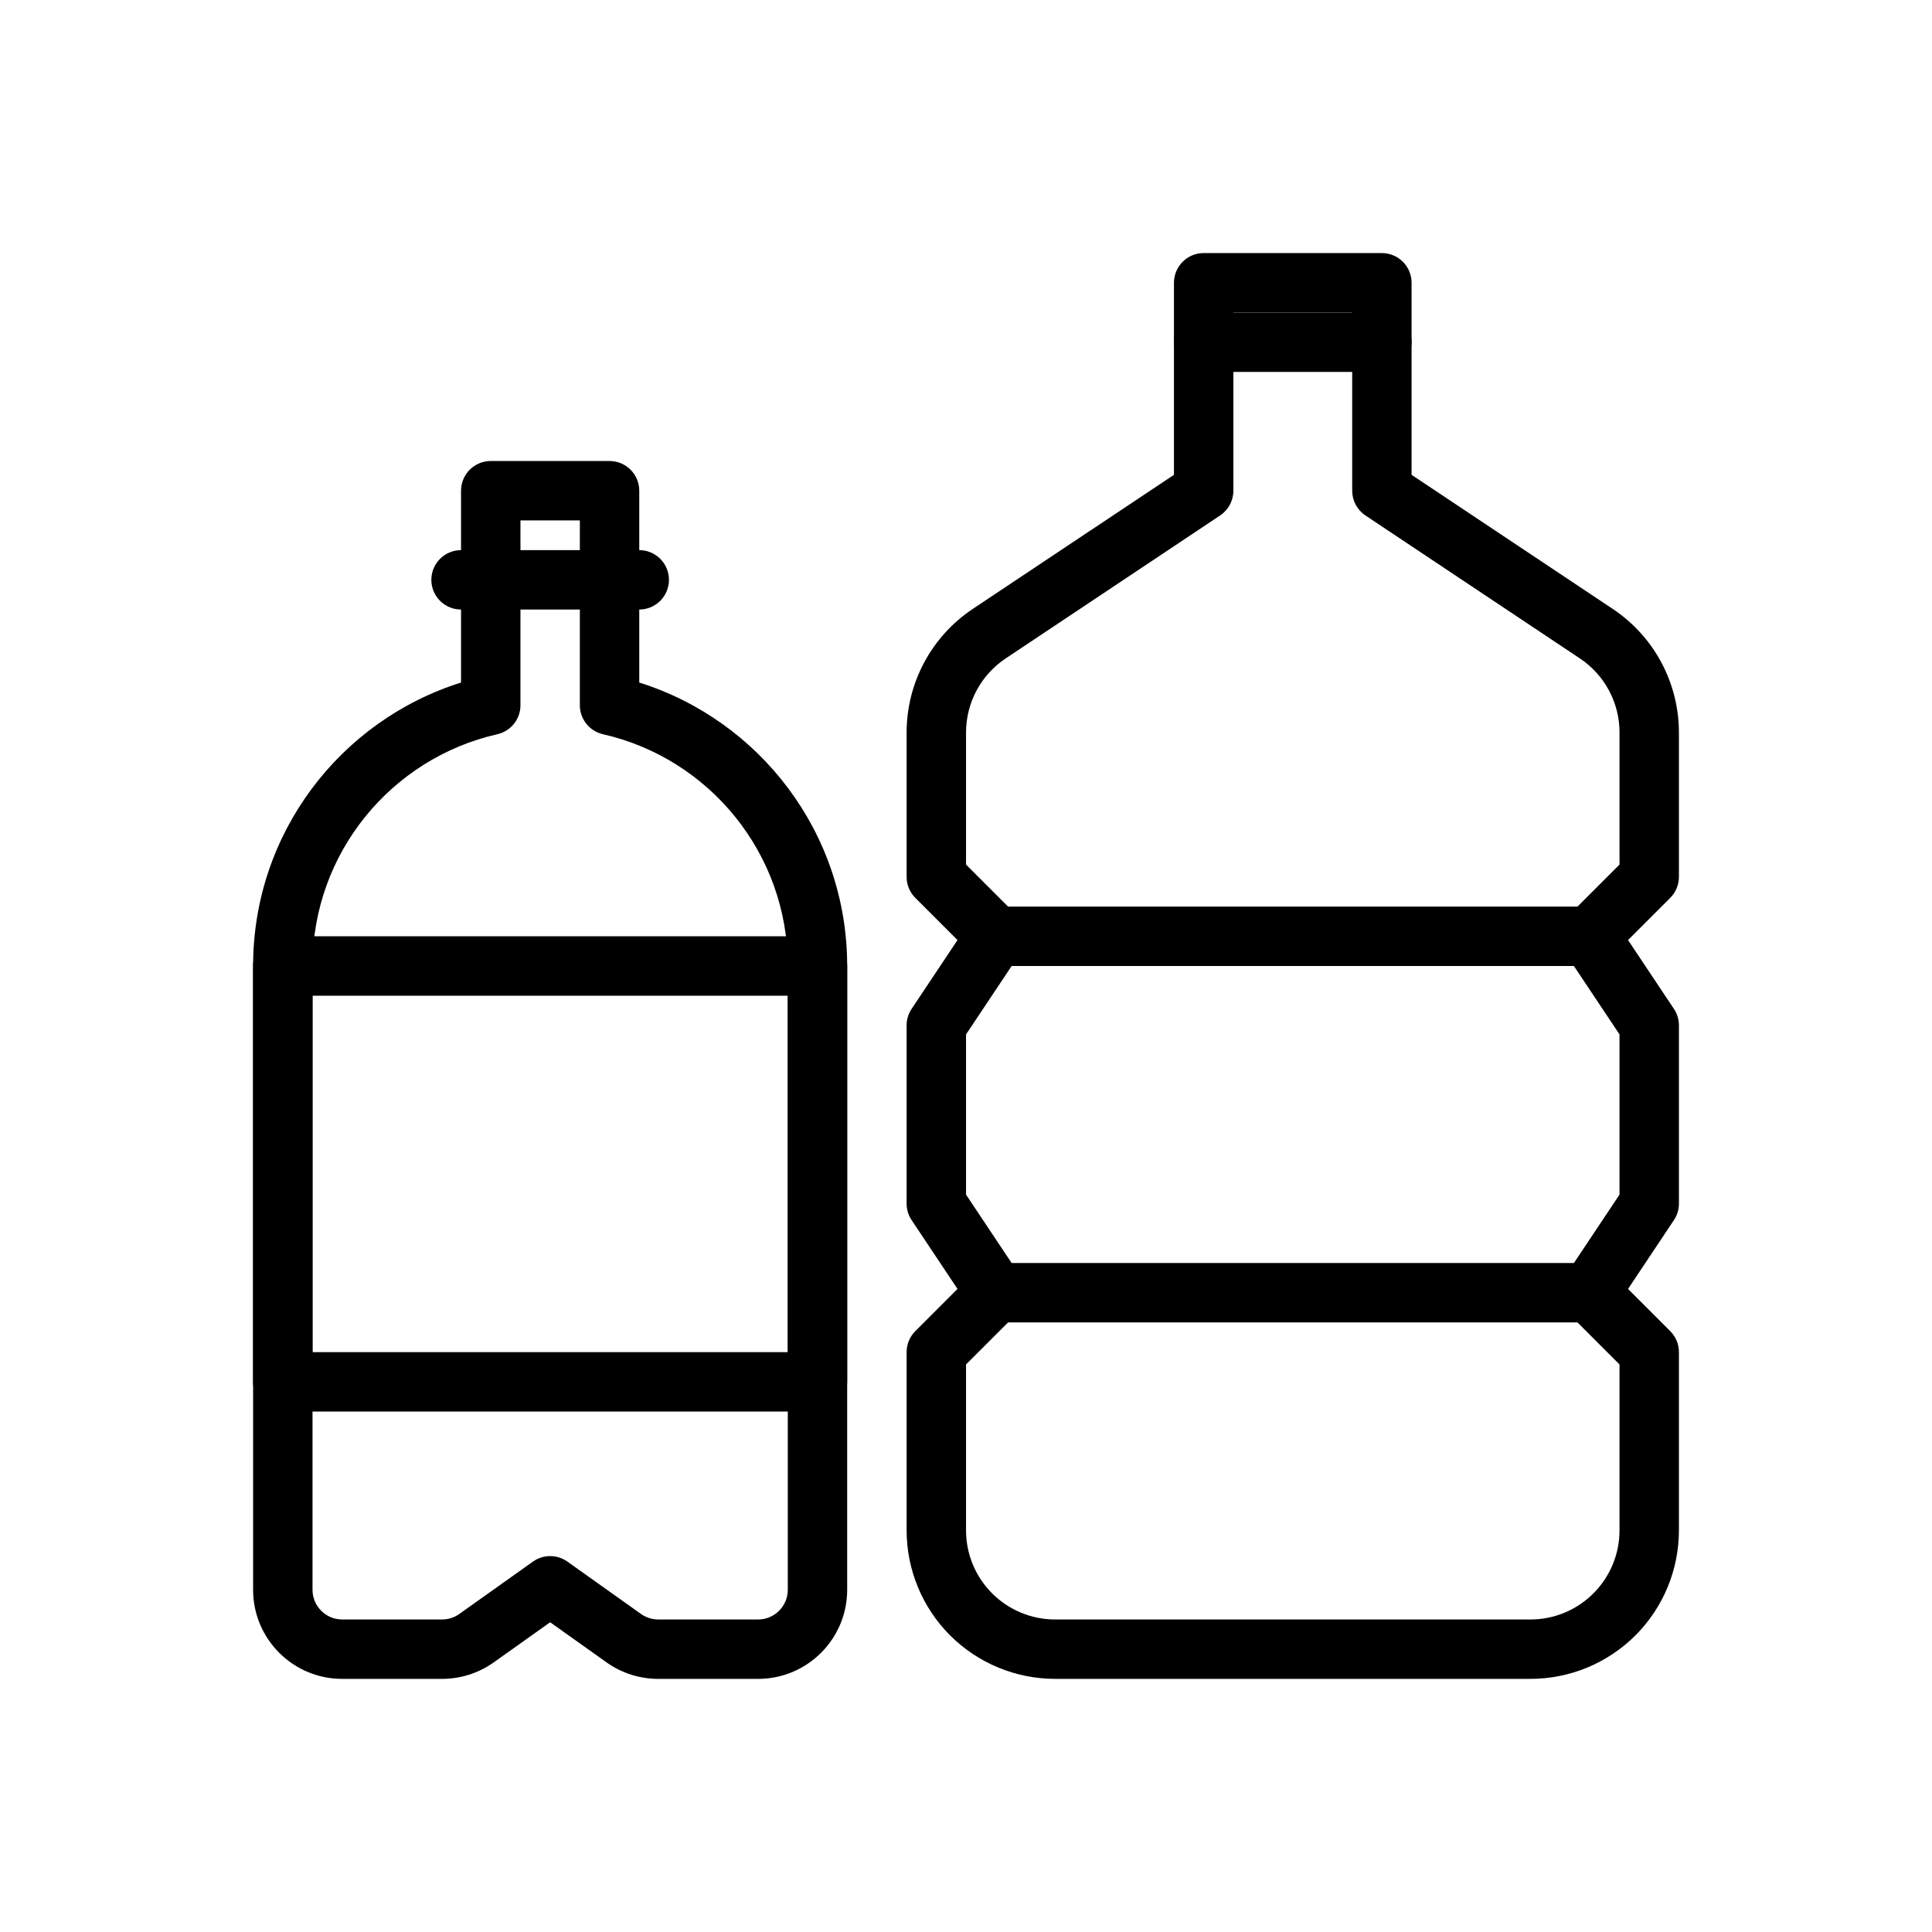
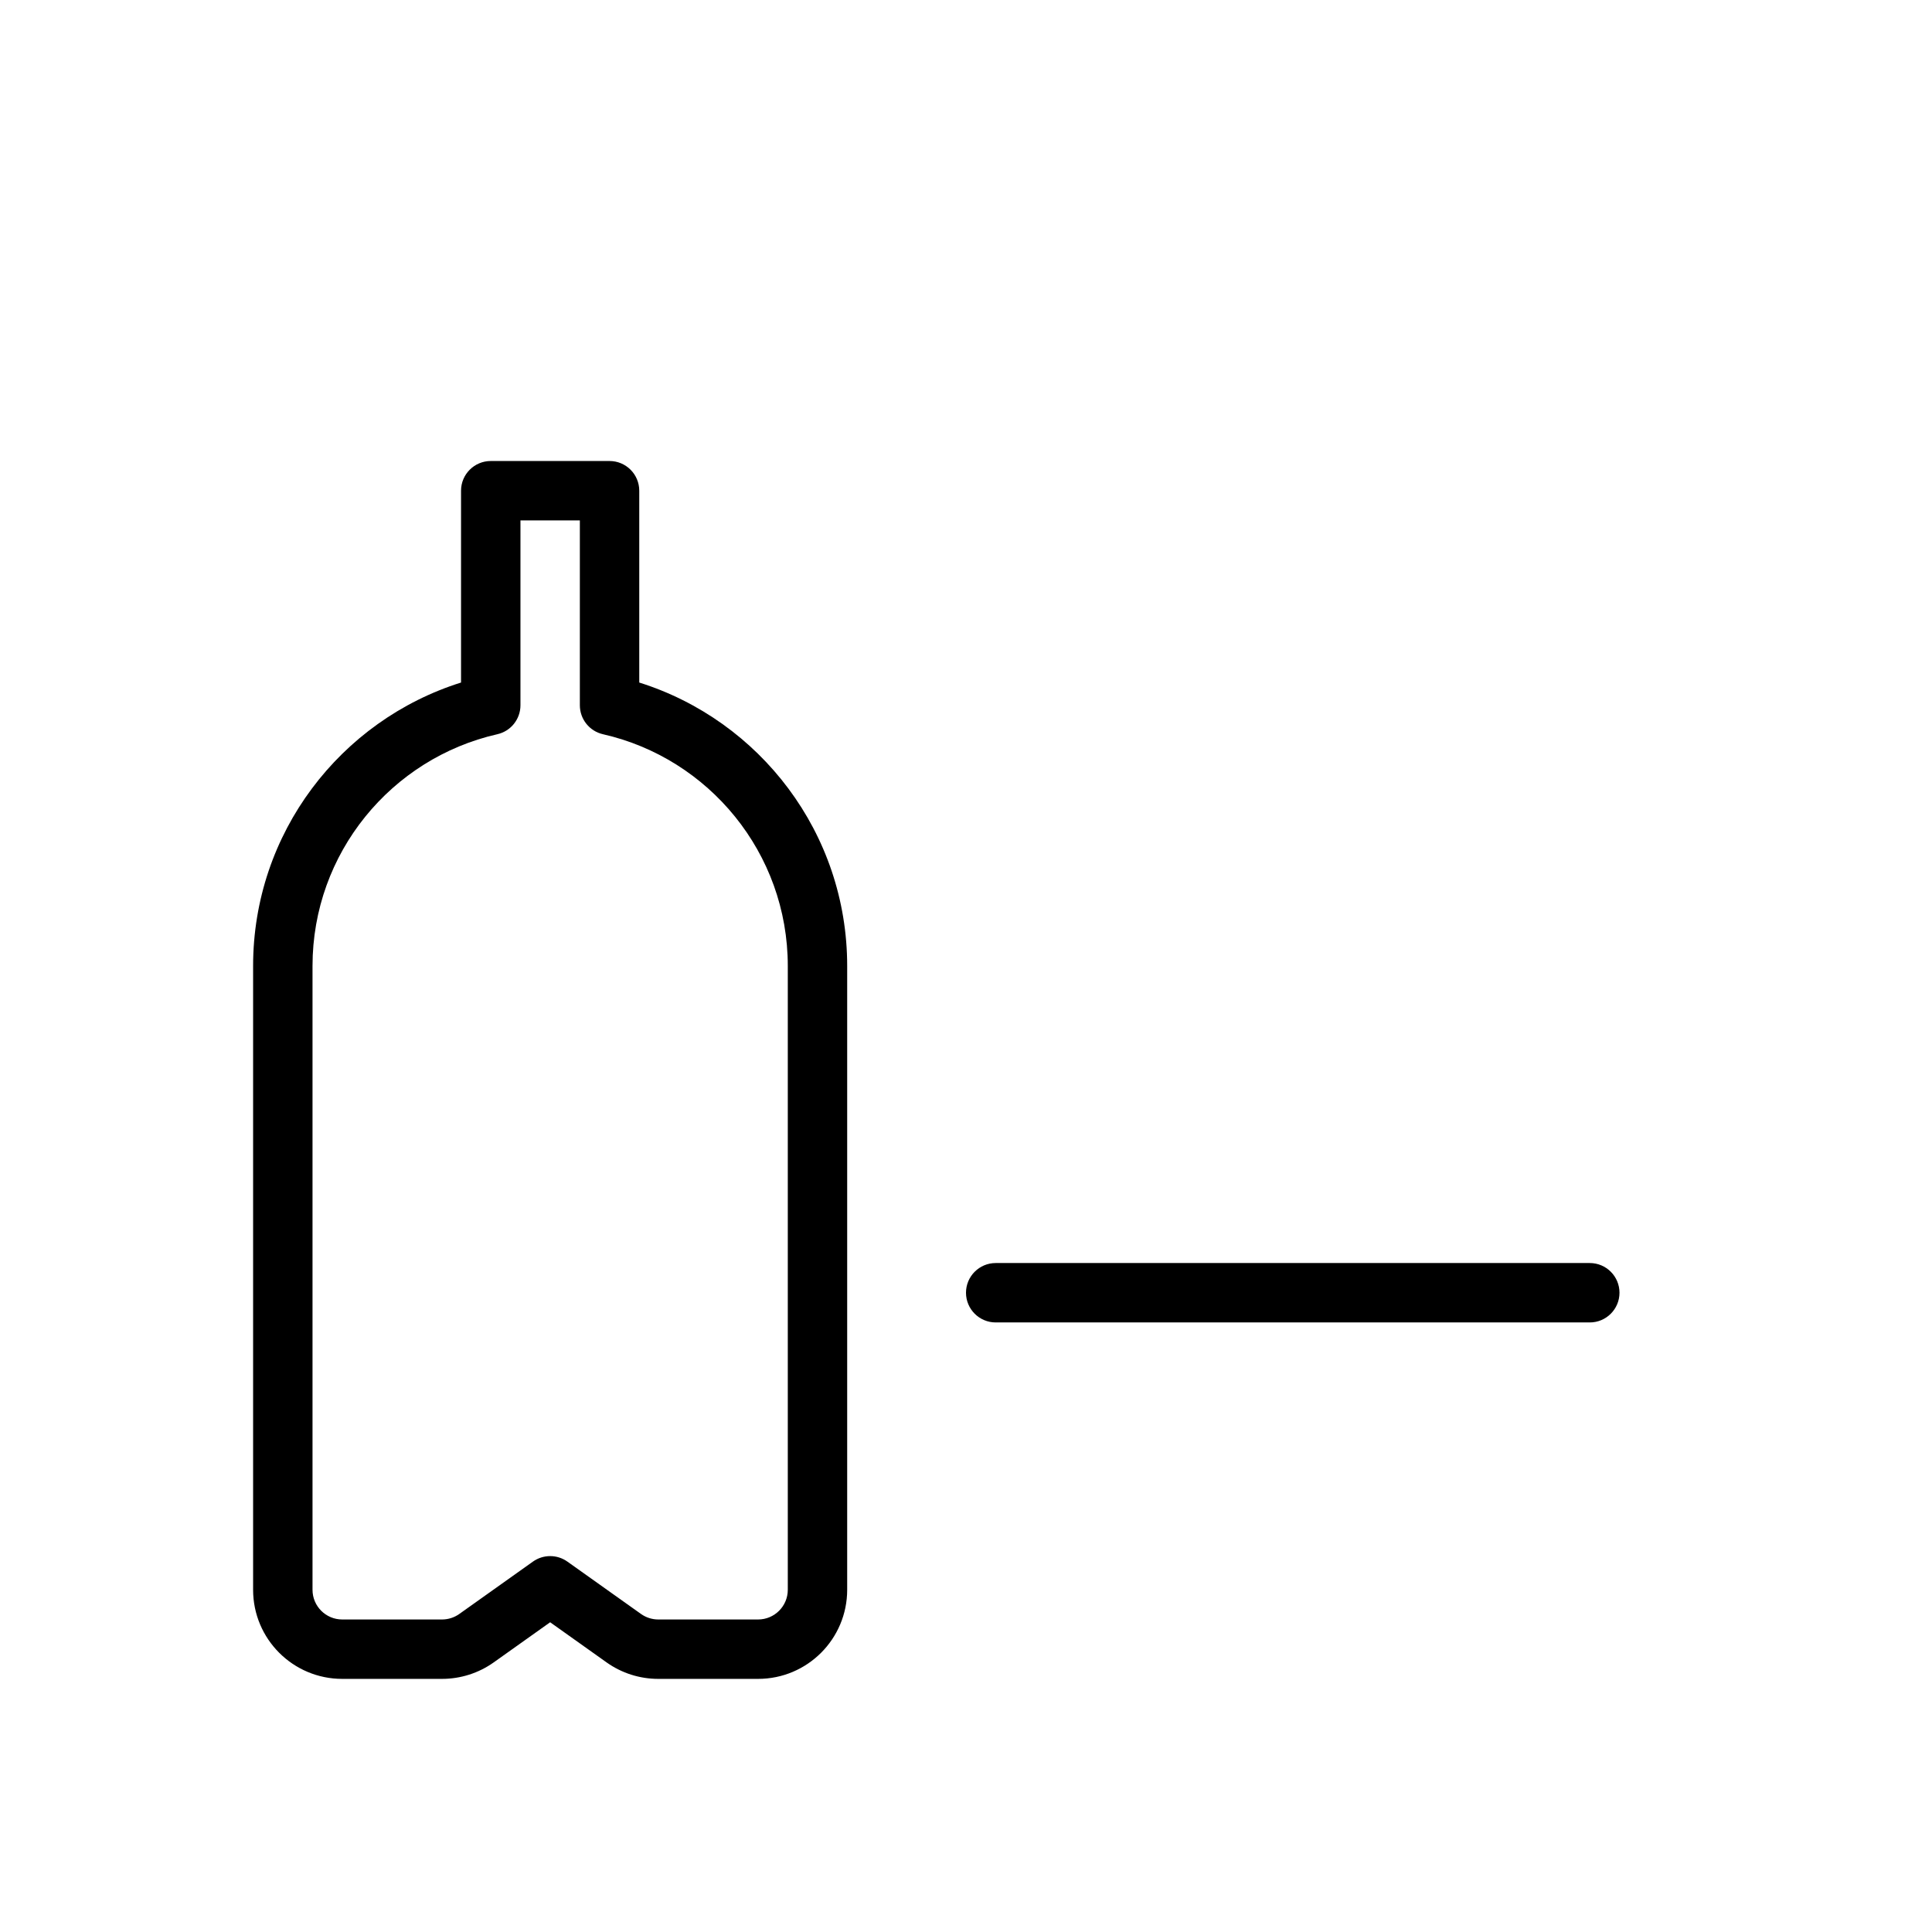
<svg xmlns="http://www.w3.org/2000/svg" fill="#000000" width="800px" height="800px" version="1.1" viewBox="144 144 512 512">
  <g fill-rule="evenodd">
-     <path d="m588.93 338.13c0-13.16-6.574-25.449-17.523-32.754l-53.324-35.543v-50.895c0-4.344-3.527-7.871-7.871-7.871h-47.23c-4.344 0-7.871 3.527-7.871 7.871v50.895l-53.324 35.543c-10.949 7.305-17.523 19.594-17.523 32.754v38.25c0 2.086 0.828 4.094 2.305 5.566l11.18 11.18-12.164 18.246c-0.867 1.301-1.324 2.816-1.324 4.367v47.23c0 1.551 0.457 3.07 1.324 4.367l12.164 18.246-11.18 11.18c-1.48 1.473-2.305 3.481-2.305 5.566v47.23c0 10.438 4.148 20.453 11.523 27.836 7.383 7.375 17.398 11.523 27.836 11.523h125.95c10.438 0 20.453-4.148 27.836-11.523 7.375-7.383 11.523-17.398 11.523-27.836v-47.23c0-2.086-0.828-4.094-2.305-5.566l-11.18-11.18 12.164-18.246c0.867-1.301 1.324-2.816 1.324-4.367v-47.23c0-1.551-0.457-3.07-1.324-4.367l-12.164-18.246 11.18-11.18c1.48-1.473 2.305-3.481 2.305-5.566v-38.25zm-15.742 0v34.992l-13.438 13.438c-2.652 2.652-3.062 6.809-0.984 9.934l14.422 21.633v42.461s-14.422 21.633-14.422 21.633c-2.078 3.125-1.668 7.281 0.984 9.934l13.438 13.438v43.973c0 6.266-2.488 12.273-6.918 16.695-4.426 4.434-10.43 6.918-16.695 6.918h-125.95c-6.266 0-12.273-2.488-16.695-6.918-4.434-4.426-6.918-10.43-6.918-16.695v-43.973l13.438-13.438c2.652-2.652 3.062-6.809 0.984-9.934l-14.422-21.633v-42.461s14.422-21.633 14.422-21.633c2.078-3.125 1.668-7.281-0.984-9.934l-13.438-13.438v-34.992c0-7.894 3.945-15.273 10.516-19.648l56.828-37.887c2.188-1.457 3.504-3.922 3.504-6.551v-47.23h31.488v47.23c0 2.629 1.316 5.094 3.504 6.551l56.828 37.887c6.574 4.375 10.516 11.754 10.516 19.648z" />
-     <path d="m407.87 400h157.44c4.344 0 7.871-3.527 7.871-7.871s-3.527-7.871-7.871-7.871h-157.44c-4.344 0-7.871 3.527-7.871 7.871s3.527 7.871 7.871 7.871z" />
    <path d="m407.87 494.46h157.44c4.344 0 7.871-3.527 7.871-7.871s-3.527-7.871-7.871-7.871h-157.44c-4.344 0-7.871 3.527-7.871 7.871s3.527 7.871 7.871 7.871z" />
-     <path d="m462.98 242.56h47.23c4.344 0 7.871-3.527 7.871-7.871s-3.527-7.871-7.871-7.871h-47.23c-4.344 0-7.871 3.527-7.871 7.871s3.527 7.871 7.871 7.871z" />
    <path d="m313.41 324.88v-50.836c0-4.344-3.527-7.871-7.871-7.871h-31.488c-4.344 0-7.871 3.527-7.871 7.871v50.836c-31.938 10.035-55.105 39.863-55.105 75.113v165.31c0 13.043 10.57 23.617 23.617 23.617h26.457c4.902 0 9.691-1.527 13.688-4.367l14.957-10.637 14.957 10.637c4 2.844 8.785 4.367 13.688 4.367h26.457c13.043 0 23.617-10.57 23.617-23.617v-165.31c0-35.25-23.168-65.078-55.105-75.113zm-15.742 6.023c0 3.676 2.543 6.863 6.133 7.676 28.039 6.367 48.973 31.449 48.973 61.418v165.31c0 4.344-3.527 7.871-7.871 7.871h-26.457c-1.637 0-3.234-0.512-4.566-1.457-6.762-4.809-19.516-13.879-19.516-13.879-2.731-1.945-6.398-1.945-9.133 0 0 0-12.754 9.07-19.516 13.879-1.332 0.945-2.93 1.457-4.566 1.457h-26.457c-4.344 0-7.871-3.527-7.871-7.871v-165.31c0-29.969 20.934-55.051 48.973-61.418 3.59-0.812 6.133-4 6.133-7.676v-48.988h15.742v48.988z" />
-     <path d="m313.41 289.79c4.344 0 7.871 3.527 7.871 7.871s-3.527 7.871-7.871 7.871h-47.23c-4.344 0-7.871-3.527-7.871-7.871s3.527-7.871 7.871-7.871h47.23z" />
-     <path d="m368.51 400c0-4.344-3.527-7.871-7.871-7.871h-141.7c-4.344 0-7.871 3.527-7.871 7.871v110.21c0 4.344 3.527 7.871 7.871 7.871h141.7c4.344 0 7.871-3.527 7.871-7.871zm-15.742 7.871v94.465h-125.95v-94.465z" />
  </g>
</svg>